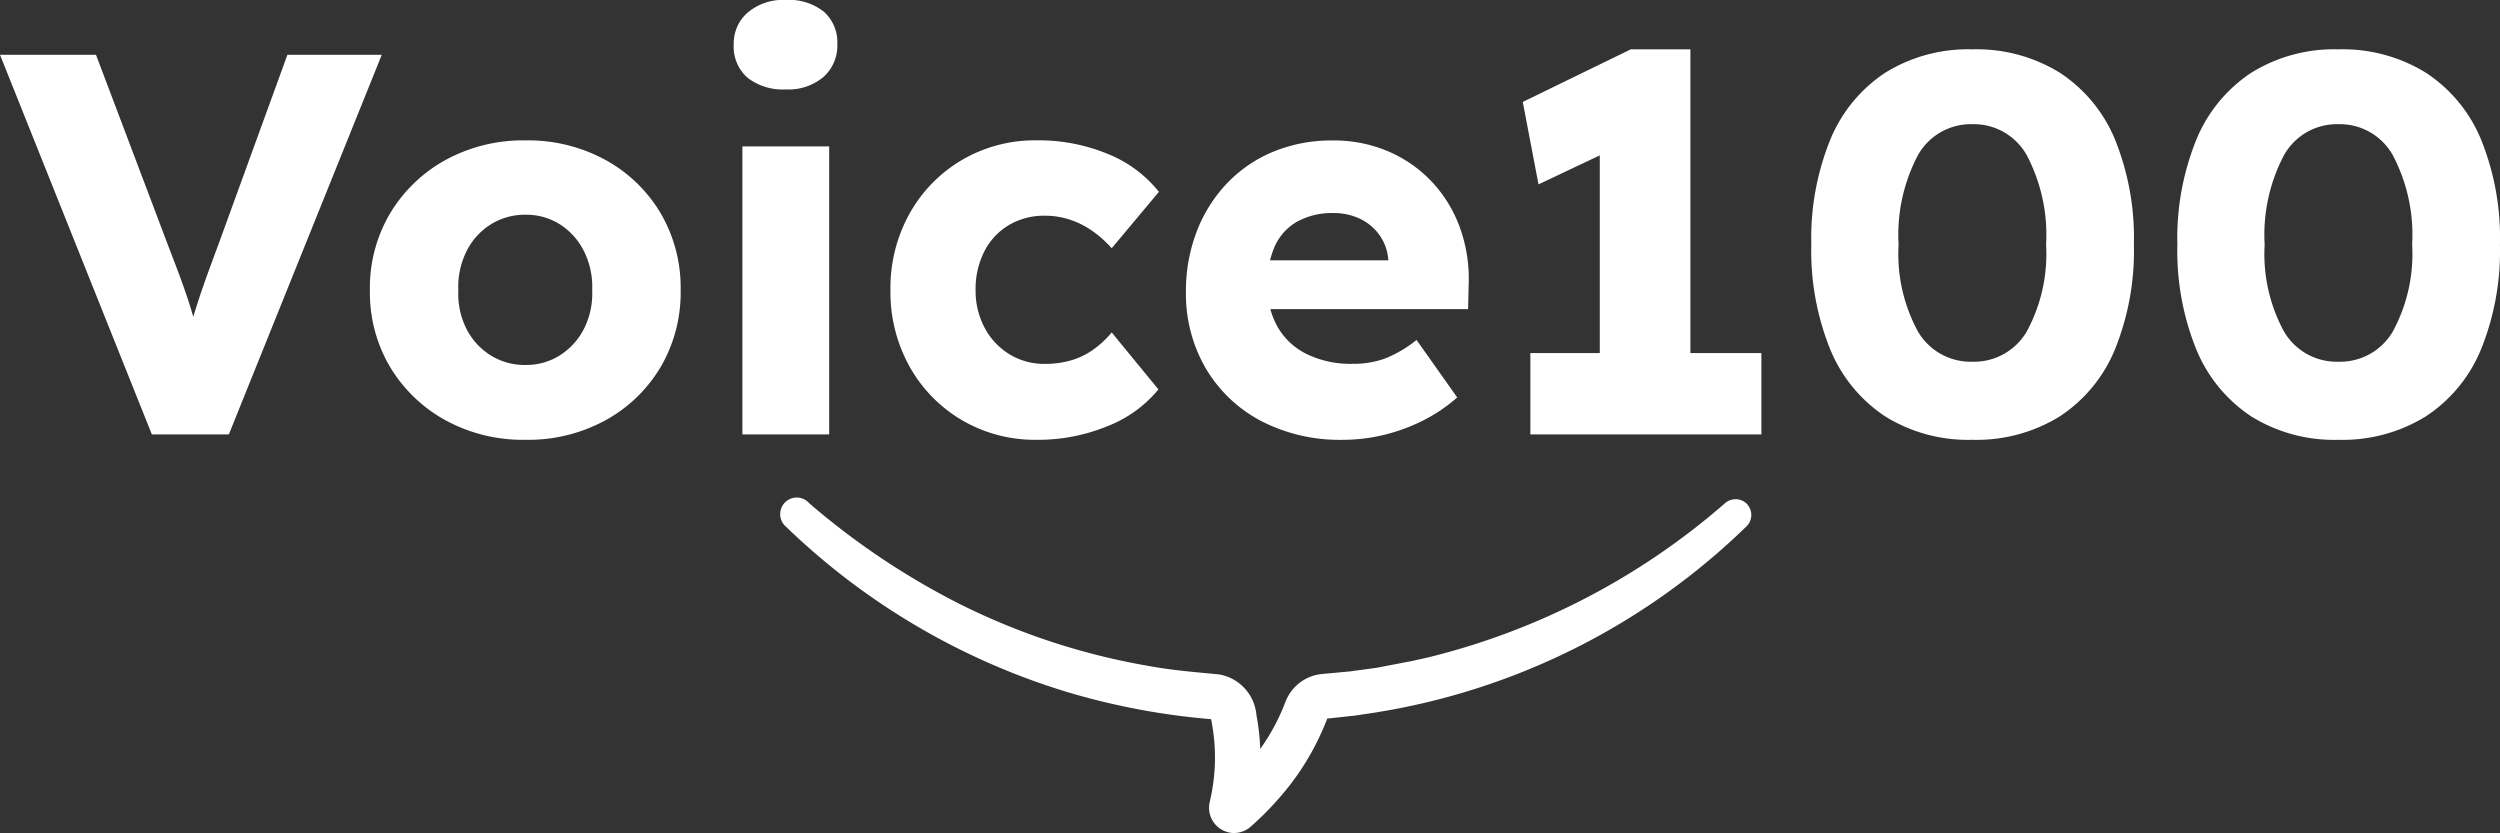
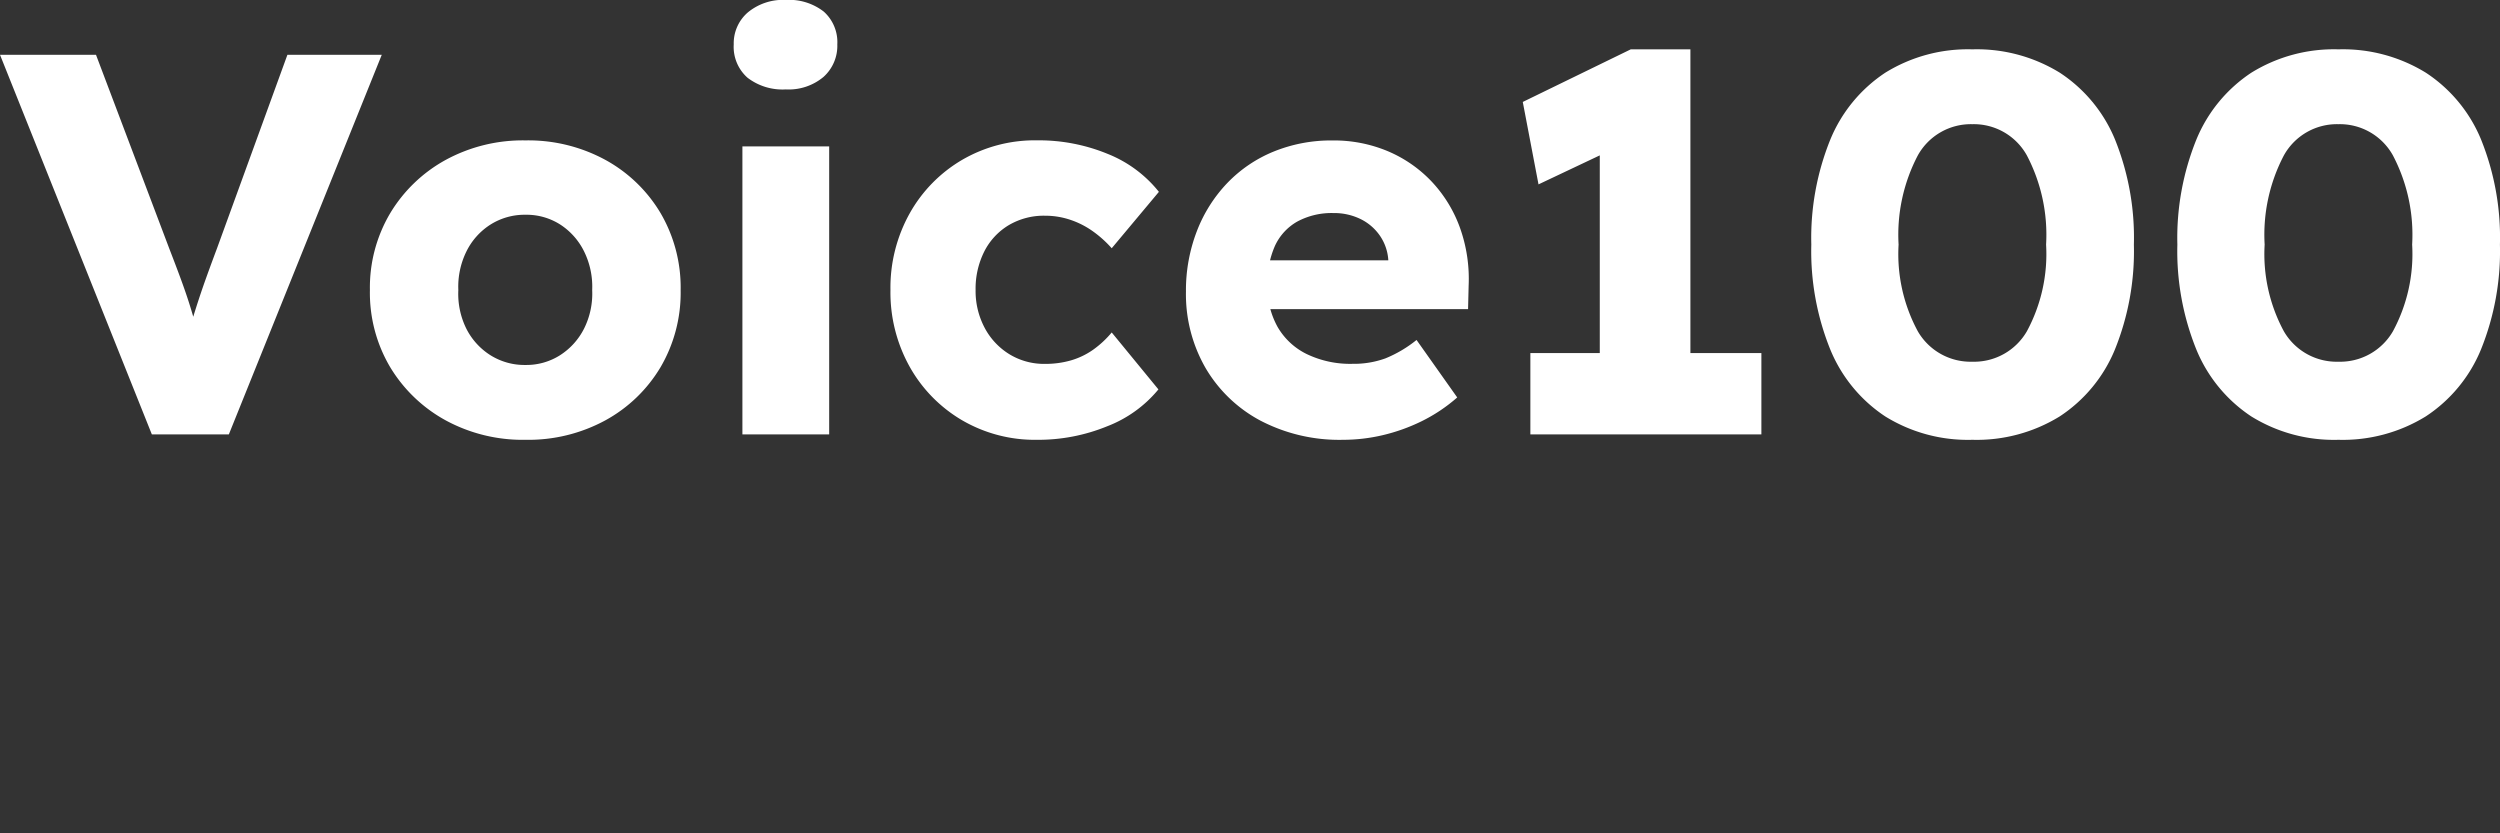
<svg xmlns="http://www.w3.org/2000/svg" width="165.96" height="55.299">
  <rect width="100%" height="100%" fill="#333333" stroke="none" />
  <defs>
    <style>.cls-1{fill:#fff}</style>
  </defs>
  <g id="グループ_22243" data-name="グループ 22243" transform="translate(8155.856 1782.836)">
    <g id="LOGO" transform="translate(-8516 -1893)">
      <path id="パス_40203" data-name="パス 40203" class="cls-1" d="M10.224 0L.144-25.2h6.372l4.86 12.852q.432 1.116.738 1.944t.54 1.548q.234.72.432 1.458l.45 1.674H12.42q.288-1.224.58-2.176t.648-1.98q.36-1.026.9-2.466L19.224-25.2h6.264L15.336 0zm24.8.36a10.709 10.709 0 01-5.31-1.3 9.784 9.784 0 01-3.672-3.528A9.681 9.681 0 0124.7-9.576a9.681 9.681 0 011.35-5.112 9.784 9.784 0 013.672-3.528 10.709 10.709 0 015.31-1.3 10.709 10.709 0 015.31 1.3 9.648 9.648 0 013.654 3.528 9.782 9.782 0 011.332 5.112 9.782 9.782 0 01-1.332 5.112 9.648 9.648 0 01-3.658 3.528A10.709 10.709 0 0135.028.36zm0-4.968a4.167 4.167 0 002.3-.648 4.511 4.511 0 001.592-1.764 5.2 5.2 0 00.54-2.556 5.3 5.3 0 00-.54-2.574 4.481 4.481 0 00-1.584-1.782 4.167 4.167 0 00-2.3-.648 4.256 4.256 0 00-2.322.648 4.435 4.435 0 00-1.6 1.782 5.3 5.3 0 00-.54 2.574 5.2 5.2 0 00.53 2.556 4.463 4.463 0 001.6 1.764 4.256 4.256 0 002.328.648zM49.428 0v-19.116h5.76V0zm2.88-22.9a3.818 3.818 0 01-2.538-.774 2.735 2.735 0 01-.918-2.214 2.708 2.708 0 01.936-2.124 3.666 3.666 0 012.52-.828 3.745 3.745 0 012.52.774 2.717 2.717 0 01.9 2.178 2.772 2.772 0 01-.918 2.16 3.6 3.6 0 01-2.502.828zM68.976.36a9.589 9.589 0 01-4.968-1.3 9.476 9.476 0 01-3.474-3.546 10.131 10.131 0 01-1.278-5.094 10.131 10.131 0 011.278-5.094 9.476 9.476 0 013.474-3.546 9.589 9.589 0 014.968-1.3 12.008 12.008 0 014.7.9 8.25 8.25 0 013.4 2.52l-3.132 3.744a7.409 7.409 0 00-1.188-1.08 5.675 5.675 0 00-1.512-.792 5.222 5.222 0 00-1.728-.288 4.576 4.576 0 00-2.412.63 4.3 4.3 0 00-1.62 1.746 5.494 5.494 0 00-.576 2.556 5.2 5.2 0 00.592 2.492 4.551 4.551 0 001.64 1.764 4.412 4.412 0 002.376.648 6.078 6.078 0 001.728-.234 4.965 4.965 0 001.458-.7 6.559 6.559 0 001.242-1.152l3.1 3.78a8.227 8.227 0 01-3.4 2.448 12.086 12.086 0 01-4.668.898zm20.34 0a11.319 11.319 0 01-5.508-1.278 9.262 9.262 0 01-3.636-3.492 9.825 9.825 0 01-1.3-5.058A10.952 10.952 0 0179.6-13.5a9.611 9.611 0 012.016-3.186 8.973 8.973 0 013.078-2.088 10.11 10.11 0 013.906-.738 9.243 9.243 0 013.69.72 8.629 8.629 0 012.9 2.016 8.837 8.837 0 011.872 3.06 10.068 10.068 0 01.576 3.852L97.6-8.316H82.368l-.828-3.24h11.376l-.612.684v-.72a3.211 3.211 0 00-.558-1.6 3.343 3.343 0 00-1.278-1.1 3.971 3.971 0 00-1.8-.4 4.805 4.805 0 00-2.394.558 3.561 3.561 0 00-1.494 1.62 6.062 6.062 0 00-.5 2.61 5.474 5.474 0 00.666 2.754 4.53 4.53 0 001.944 1.818 6.653 6.653 0 003.042.648 6.14 6.14 0 002.178-.36 8.218 8.218 0 002.07-1.224l2.7 3.816A10.791 10.791 0 0194.5-.864a12.226 12.226 0 01-2.574.918 11.477 11.477 0 01-2.61.306zm17.028-2.124v-20.448l1.332 3.06-5.4 2.556-1.044-5.472 7.168-3.492h3.96v23.8zM101.736 0v-5.4h15.336V0zm29.34.36a10.413 10.413 0 01-5.776-1.548 9.763 9.763 0 01-3.654-4.446 17.411 17.411 0 01-1.26-6.966 17.411 17.411 0 011.26-6.966 9.763 9.763 0 013.654-4.446 10.413 10.413 0 015.778-1.548 10.5 10.5 0 015.8 1.548 9.724 9.724 0 013.672 4.446 17.411 17.411 0 011.25 6.966 17.411 17.411 0 01-1.26 6.966 9.724 9.724 0 01-3.672 4.446A10.5 10.5 0 01131.076.36zm0-5.184a4.05 4.05 0 003.618-2.016 10.786 10.786 0 001.278-5.76 11.335 11.335 0 00-1.278-5.922 4.028 4.028 0 00-3.618-2.07 4.028 4.028 0 00-3.618 2.07 11.335 11.335 0 00-1.278 5.922 10.786 10.786 0 001.278 5.76 4.05 4.05 0 003.618 2.016zm24.3 5.184a10.413 10.413 0 01-5.776-1.548 9.763 9.763 0 01-3.654-4.446 17.411 17.411 0 01-1.26-6.966 17.411 17.411 0 011.26-6.966 9.764 9.764 0 013.654-4.446 10.413 10.413 0 015.778-1.548 10.5 10.5 0 015.8 1.548 9.724 9.724 0 013.672 4.446 17.411 17.411 0 011.25 6.966 17.411 17.411 0 01-1.26 6.966 9.724 9.724 0 01-3.672 4.446A10.5 10.5 0 01155.376.36zm0-5.184a4.05 4.05 0 003.618-2.016 10.786 10.786 0 001.278-5.76 11.335 11.335 0 00-1.278-5.922 4.028 4.028 0 00-3.618-2.07 4.028 4.028 0 00-3.618 2.07 11.335 11.335 0 00-1.278 5.922 10.786 10.786 0 001.278 5.76 4.05 4.05 0 003.618 2.016z" transform="translate(360 139)" />
-       <path id="パス_40196" data-name="パス 40196" class="cls-1" d="M64.158.419L63.7.807l.46-.395a1.061 1.061 0 00-1.519-.085A47.05 47.05 0 0143 10.537c-.212.05-.7.158-1.124.251l-2.377.456-1.773.238-1.86.172a2.9 2.9 0 00-2.382 1.826 13.717 13.717 0 01-1.429 2.782c-.082.122-.167.244-.253.365a15 15 0 00-.252-2.255 2.992 2.992 0 00-2.521-2.7l-.463-.043c-1.38-.126-2.808-.259-4.184-.515a45.086 45.086 0 01-12.475-4.083A49.555 49.555 0 011.871.321 1.1 1.1 0 10.327 1.878a46.147 46.147 0 0018.563 10.94 46.861 46.861 0 009.65 1.832 2.766 2.766 0 01.06.305c.01.076.022.147.032.2a12.55 12.55 0 01-.112 4.677l-.063.284a1.68 1.68 0 001.215 2.041 1.619 1.619 0 00.3.049h.1a1.67 1.67 0 001.043-.374 19.693 19.693 0 001.851-1.842 17.237 17.237 0 003.258-5.309.572.572 0 01.027-.07l1.843-.2 1.249-.187A45.58 45.58 0 0064.088 1.845a1.054 1.054 0 00.07-1.426" transform="translate(412 143.256)" />
    </g>
  </g>
</svg>